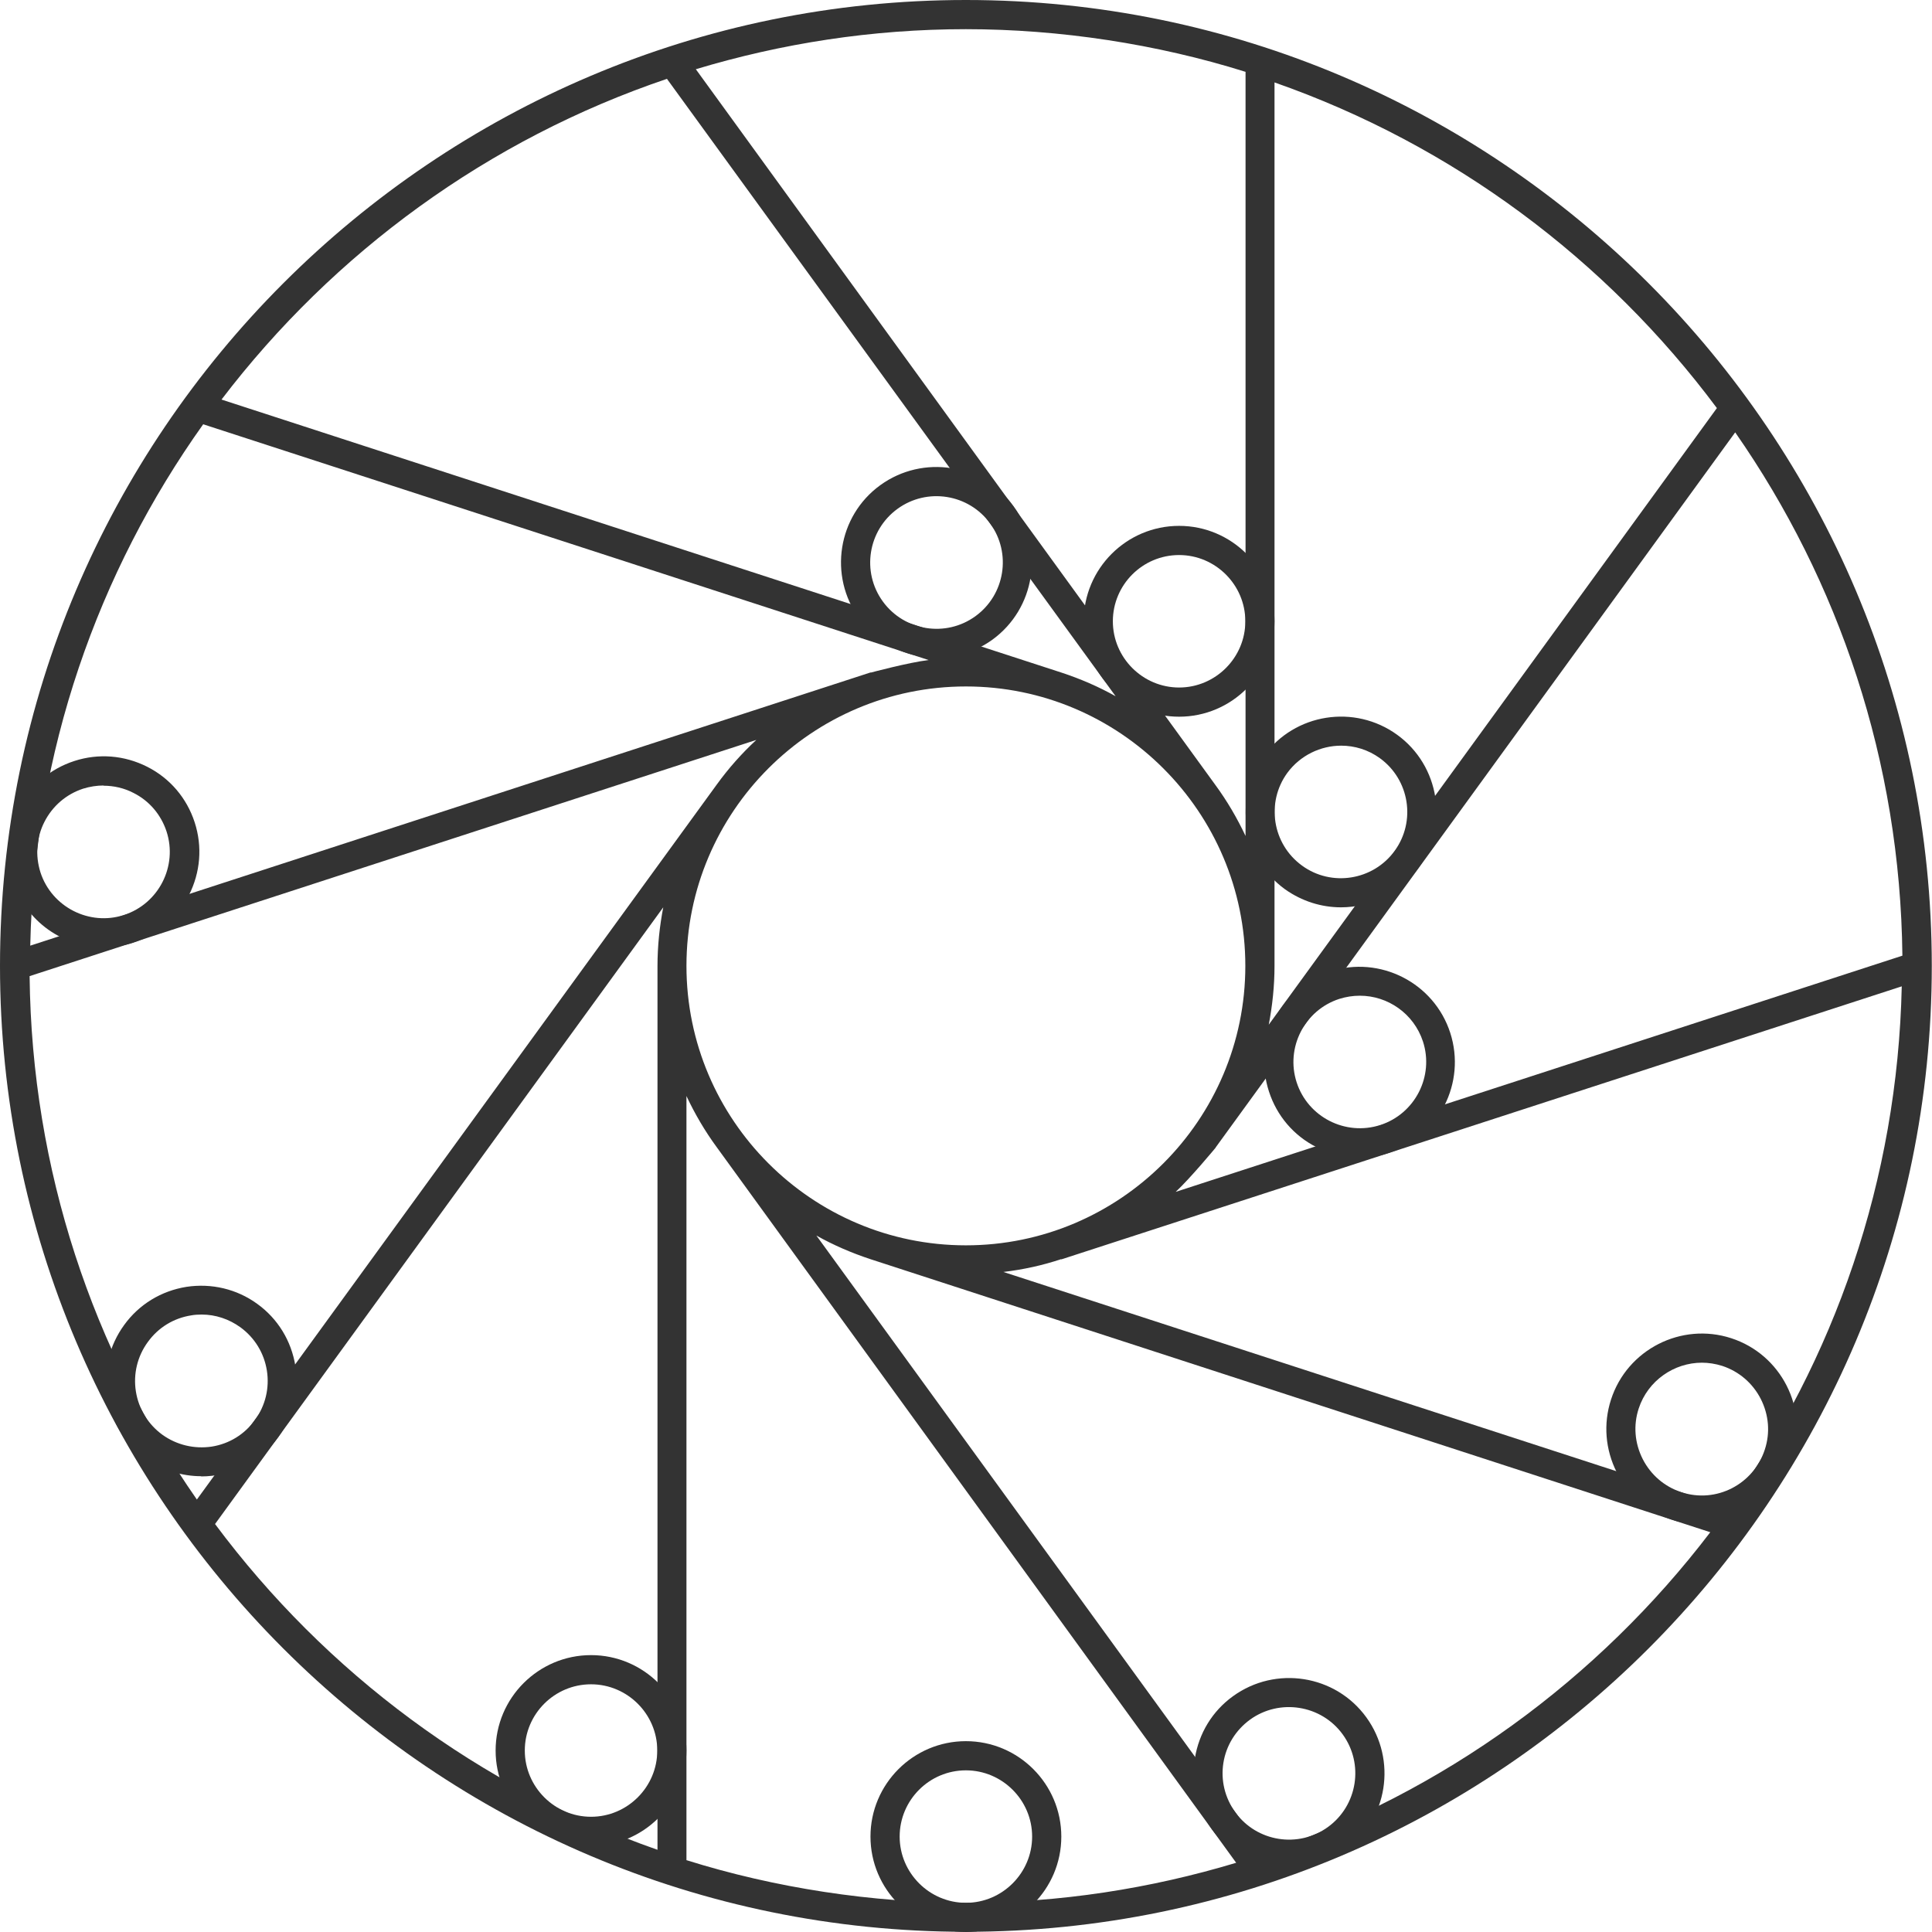
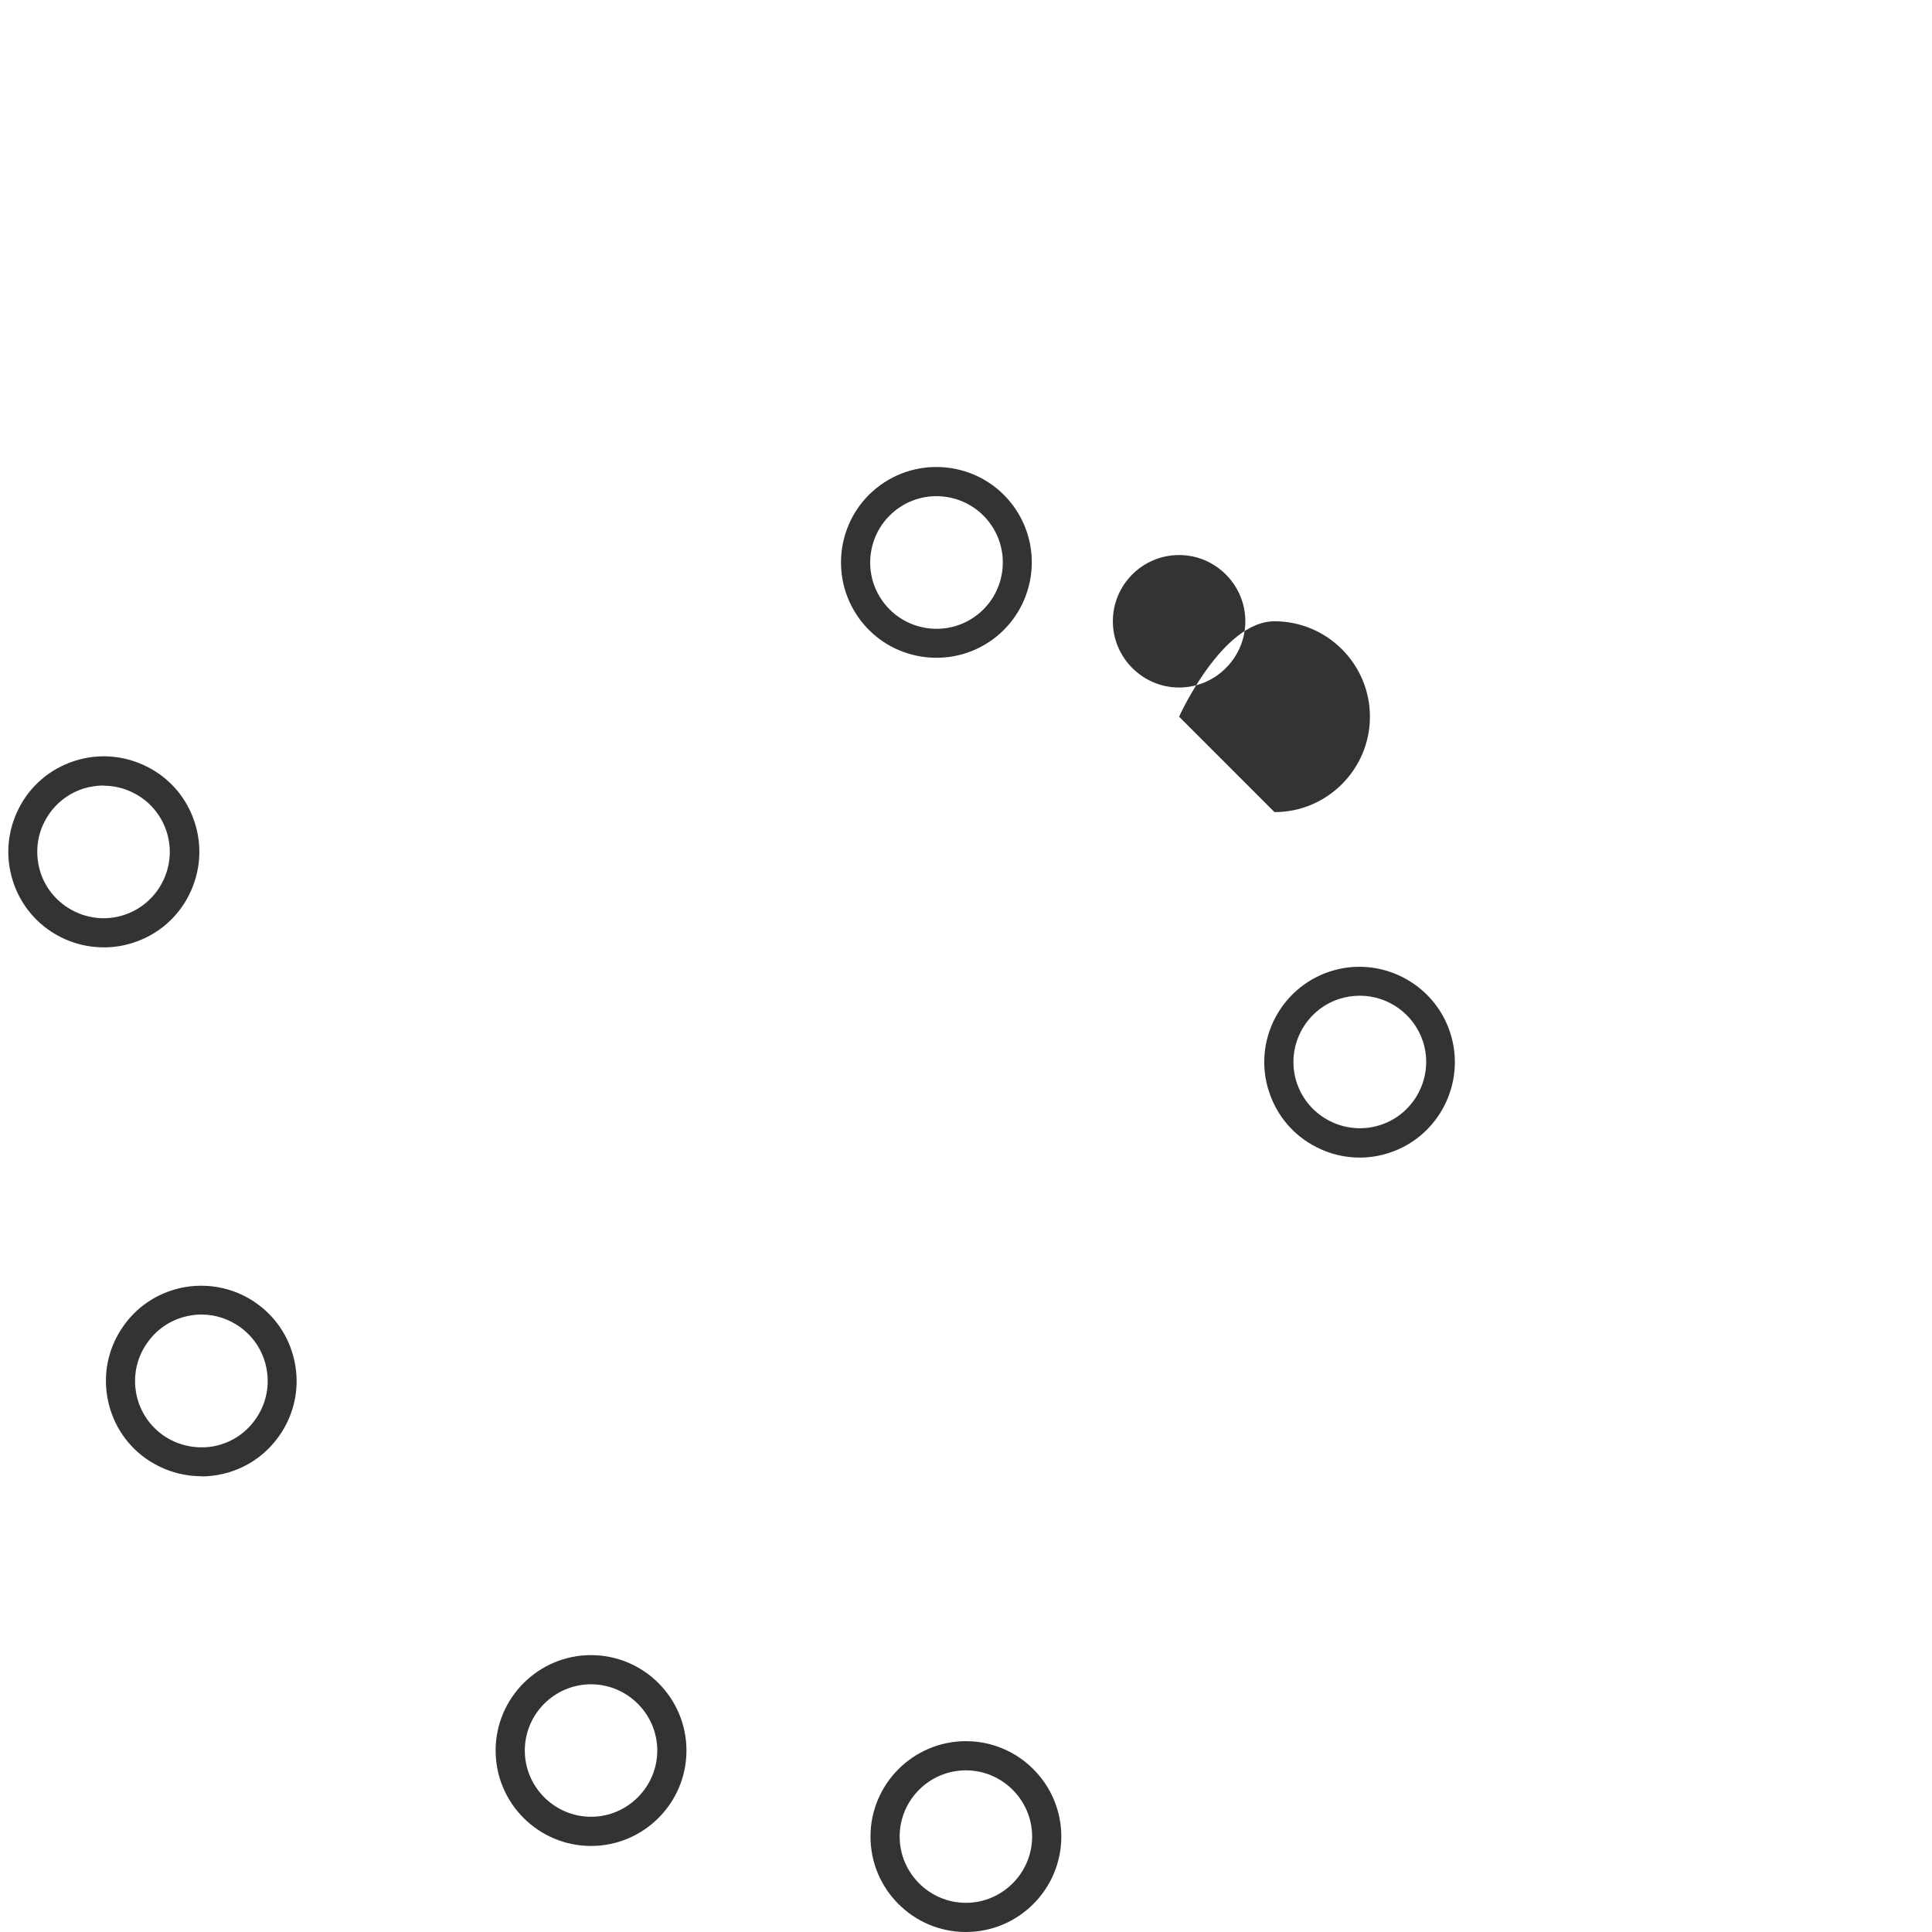
<svg xmlns="http://www.w3.org/2000/svg" id="_イヤー_2" viewBox="0 0 90.71 90.71">
  <defs>
    <style>
        .cls-1{
            fill:#333;
        }
        @media (prefers-color-scheme: dark) {
            .cls-1 {
                fill:#fff;
            }
        }
    </style>
  </defs>
  <g id="_イヤー_2-2">
    <g>
-       <path class="cls-1" d="M45.35,0C20.35,0,0,20.35,0,45.35s20.35,45.35,45.35,45.35,45.35-20.35,45.35-45.35S70.36,0,45.35,0Zm-13.12,45.35c0-7.24,5.89-13.12,13.12-13.12s13.12,5.89,13.12,13.12-5.89,13.12-13.12,13.12-13.12-5.89-13.12-13.12Zm-22.99,25.05c-4.87-6.99-7.75-15.45-7.85-24.57l34.12-11.09c-.69,.64-1.31,1.34-1.86,2.1L9.24,70.41ZM40.88,31.57L1.42,44.4c.2-9.11,3.17-17.53,8.12-24.48l34.06,11.07c-.93,.11-2.72,.59-2.72,.59Zm16.2,22.3l24.39-33.57c4.87,6.99,7.75,15.45,7.85,24.57l-34.12,11.09c.69-.64,1.88-2.08,1.88-2.08Zm-7.25,5.26l39.46-12.82c-.2,9.11-3.17,17.53-8.12,24.48l-34.06-11.07c.93-.11,1.84-.31,2.71-.6Zm30.78-39.97l-21.04,28.95c.17-.89,.27-1.81,.27-2.76V3.87c8.37,2.93,15.57,8.31,20.77,15.29ZM58.48,3.37V39.25c-.4-.85-.87-1.65-1.42-2.4L32.67,3.25c4.02-1.21,8.27-1.88,12.68-1.88s8.98,.7,13.12,2Zm-27.16,.34l21.06,28.98c-.8-.45-1.66-.82-2.54-1.11L10.4,18.76C15.67,11.85,22.92,6.54,31.32,3.7ZM10.1,71.55l21.04-28.95c-.17,.89-.27,1.81-.27,2.76v41.49c-8.37-2.93-15.57-8.31-20.77-15.29Zm22.13,15.79V51.46c.4,.85,.87,1.65,1.42,2.4l24.39,33.6c-4.02,1.21-8.27,1.88-12.68,1.88s-8.98-.7-13.12-2Zm27.16-.34l-21.06-28.99c.8,.45,1.66,.82,2.54,1.11l39.43,12.82c-5.27,6.91-12.52,12.22-20.92,15.06Z" />
      <g>
-         <path class="cls-1" d="M55.36,33.65c-2.47,0-4.48-2.01-4.48-4.48s2.01-4.48,4.48-4.48,4.48,2.01,4.48,4.48-2.01,4.48-4.48,4.48Zm0-7.59c-1.72,0-3.11,1.4-3.11,3.11s1.4,3.11,3.11,3.11,3.11-1.4,3.11-3.11-1.4-3.11-3.11-3.11Z" />
+         <path class="cls-1" d="M55.36,33.65s2.01-4.48,4.48-4.48,4.48,2.01,4.48,4.48-2.01,4.48-4.48,4.48Zm0-7.59c-1.72,0-3.11,1.4-3.11,3.11s1.4,3.11,3.11,3.11,3.11-1.4,3.11-3.11-1.4-3.11-3.11-3.11Z" />
        <path class="cls-1" d="M46.6,30.03c-2,1.45-4.81,1.01-6.26-.99-1.45-2-1.01-4.81,.99-6.26s4.81-1.01,6.26,.99,1.01,4.8-.99,6.26Zm-4.46-6.14c-1.39,1.01-1.7,2.96-.69,4.35s2.96,1.7,4.35,.69,1.7-2.96,.69-4.35-2.96-1.7-4.35-.69Z" />
-         <path class="cls-1" d="M62.96,42.6c-.91,0-1.83-.28-2.63-.85-2-1.45-2.44-4.26-.99-6.26,1.45-2,4.26-2.44,6.26-.99,2,1.45,2.44,4.26,.99,6.26h0c-.88,1.2-2.24,1.84-3.63,1.84Zm.01-7.59c-.96,0-1.92,.45-2.53,1.28-1.01,1.39-.7,3.34,.69,4.35,1.38,1.01,3.34,.7,4.35-.69,1.01-1.39,.7-3.34-.69-4.35-.55-.4-1.19-.59-1.82-.59Z" />
        <path class="cls-1" d="M63.84,54.35c-.7,0-1.39-.16-2.03-.49-1.07-.54-1.86-1.47-2.23-2.61-.77-2.35,.53-4.88,2.87-5.64s4.88,.53,5.64,2.88c.76,2.35-.53,4.88-2.87,5.64-.46,.15-.92,.22-1.39,.22Zm0-7.6c-.32,0-.64,.05-.96,.15-1.63,.53-2.53,2.29-2,3.92,.53,1.63,2.29,2.53,3.93,2h0c1.63-.53,2.53-2.29,2-3.92-.43-1.31-1.65-2.15-2.96-2.15Z" />
-         <path class="cls-1" d="M79.91,71.58c-.47,0-.93-.07-1.39-.22h0c-1.14-.37-2.06-1.16-2.61-2.23-.54-1.07-.64-2.28-.27-3.42,.76-2.35,3.3-3.64,5.64-2.88,2.35,.76,3.64,3.3,2.87,5.64-.37,1.14-1.16,2.06-2.22,2.61-.64,.33-1.33,.49-2.03,.49Zm0-7.6c-1.31,0-2.54,.84-2.97,2.15-.26,.79-.19,1.63,.19,2.38,.38,.74,1.02,1.29,1.81,1.55h0c1.64,.54,3.39-.37,3.92-2,.26-.79,.19-1.63-.19-2.38-.38-.74-1.02-1.29-1.81-1.55-.32-.1-.64-.15-.96-.15Z" />
-         <path class="cls-1" d="M60.53,87.74c-1.39,0-2.75-.64-3.63-1.85h0c-.7-.97-.99-2.15-.8-3.33,.19-1.18,.82-2.22,1.79-2.92,2-1.45,4.81-1.01,6.26,.99,1.45,2,1.01,4.81-.99,6.26-.79,.58-1.71,.85-2.63,.85Zm-2.53-2.65c1.01,1.39,2.96,1.7,4.35,.69,1.39-1.01,1.7-2.96,.69-4.35-1.01-1.39-2.97-1.69-4.35-.69-.67,.49-1.12,1.21-1.25,2.03-.13,.82,.07,1.64,.56,2.32h0Z" />
        <path class="cls-1" d="M45.35,90.71c-2.47,0-4.48-2.01-4.48-4.48s2.01-4.48,4.48-4.48,4.48,2.01,4.48,4.48-2.01,4.48-4.48,4.48Zm0-7.59c-1.72,0-3.11,1.4-3.11,3.11s1.4,3.11,3.11,3.11,3.11-1.4,3.11-3.11-1.4-3.11-3.11-3.11Z" />
        <path class="cls-1" d="M27.75,86.67c-2.47,0-4.48-2.01-4.48-4.48s2.01-4.48,4.48-4.48,4.48,2.01,4.48,4.48-2.01,4.48-4.48,4.48Zm0-7.59c-1.72,0-3.11,1.4-3.11,3.11s1.4,3.11,3.11,3.11,3.11-1.4,3.11-3.11-1.4-3.11-3.11-3.11Z" />
        <path class="cls-1" d="M9.45,69.31c-.91,0-1.83-.28-2.63-.85-.97-.7-1.6-1.74-1.79-2.92s.1-2.37,.8-3.33c.7-.97,1.74-1.6,2.92-1.79,1.18-.18,2.37,.1,3.33,.8,.97,.7,1.6,1.74,1.79,2.92s-.1,2.37-.8,3.33c-.87,1.21-2.24,1.85-3.63,1.85Zm.01-7.59c-.16,0-.33,.01-.49,.04-.82,.13-1.54,.57-2.03,1.25h0c-.49,.67-.69,1.5-.56,2.32s.57,1.54,1.24,2.03c.68,.49,1.51,.68,2.32,.56,.82-.13,1.54-.57,2.03-1.25,.49-.67,.69-1.5,.56-2.32-.13-.82-.57-1.54-1.24-2.03-.54-.39-1.17-.6-1.82-.6Z" />
        <path class="cls-1" d="M4.87,44.48c-1.89,0-3.65-1.2-4.26-3.1-.37-1.14-.27-2.35,.27-3.42,.54-1.07,1.47-1.86,2.61-2.23,1.14-.37,2.35-.27,3.42,.27,1.07,.54,1.86,1.47,2.23,2.61,.37,1.14,.27,2.35-.27,3.42-.54,1.07-1.47,1.86-2.61,2.23-.46,.15-.92,.22-1.38,.22Zm0-7.6c-.32,0-.65,.05-.97,.15h0c-.79,.26-1.43,.81-1.81,1.55-.38,.74-.44,1.59-.19,2.38,.53,1.63,2.3,2.53,3.92,2,1.63-.53,2.53-2.29,2-3.92-.26-.79-.81-1.44-1.55-1.81-.44-.23-.93-.34-1.41-.34Z" />
      </g>
    </g>
  </g>
</svg>